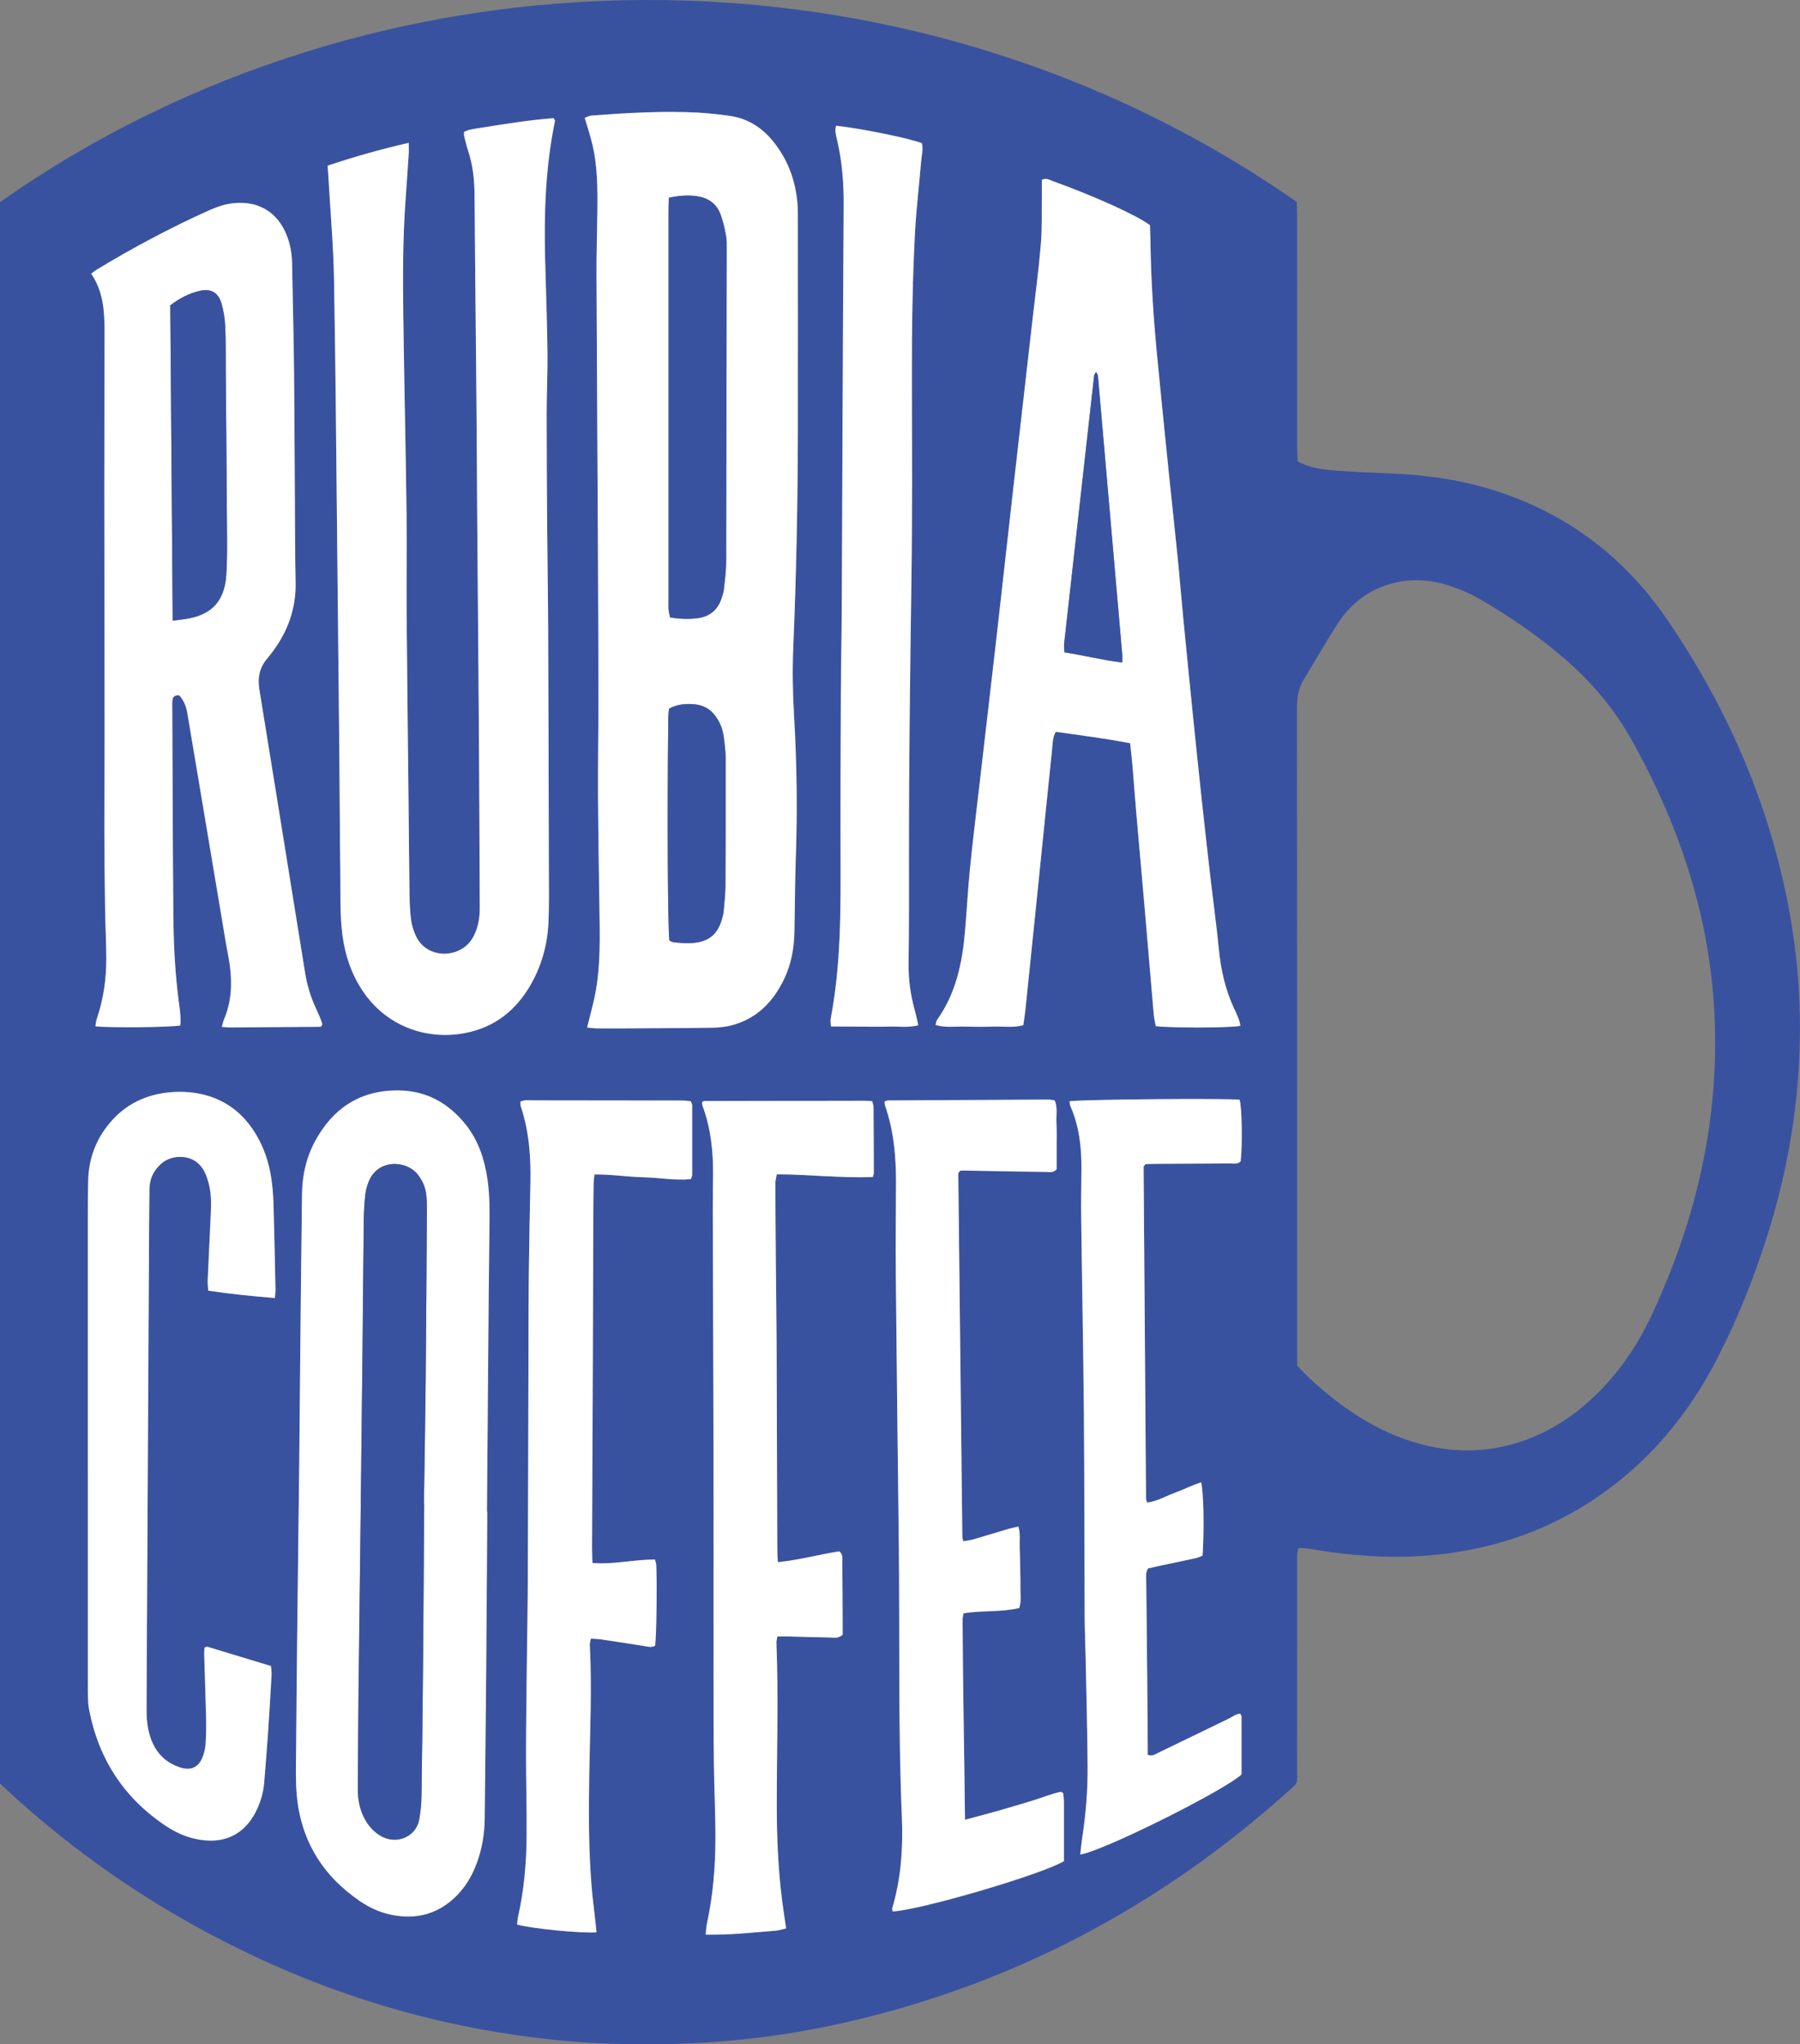
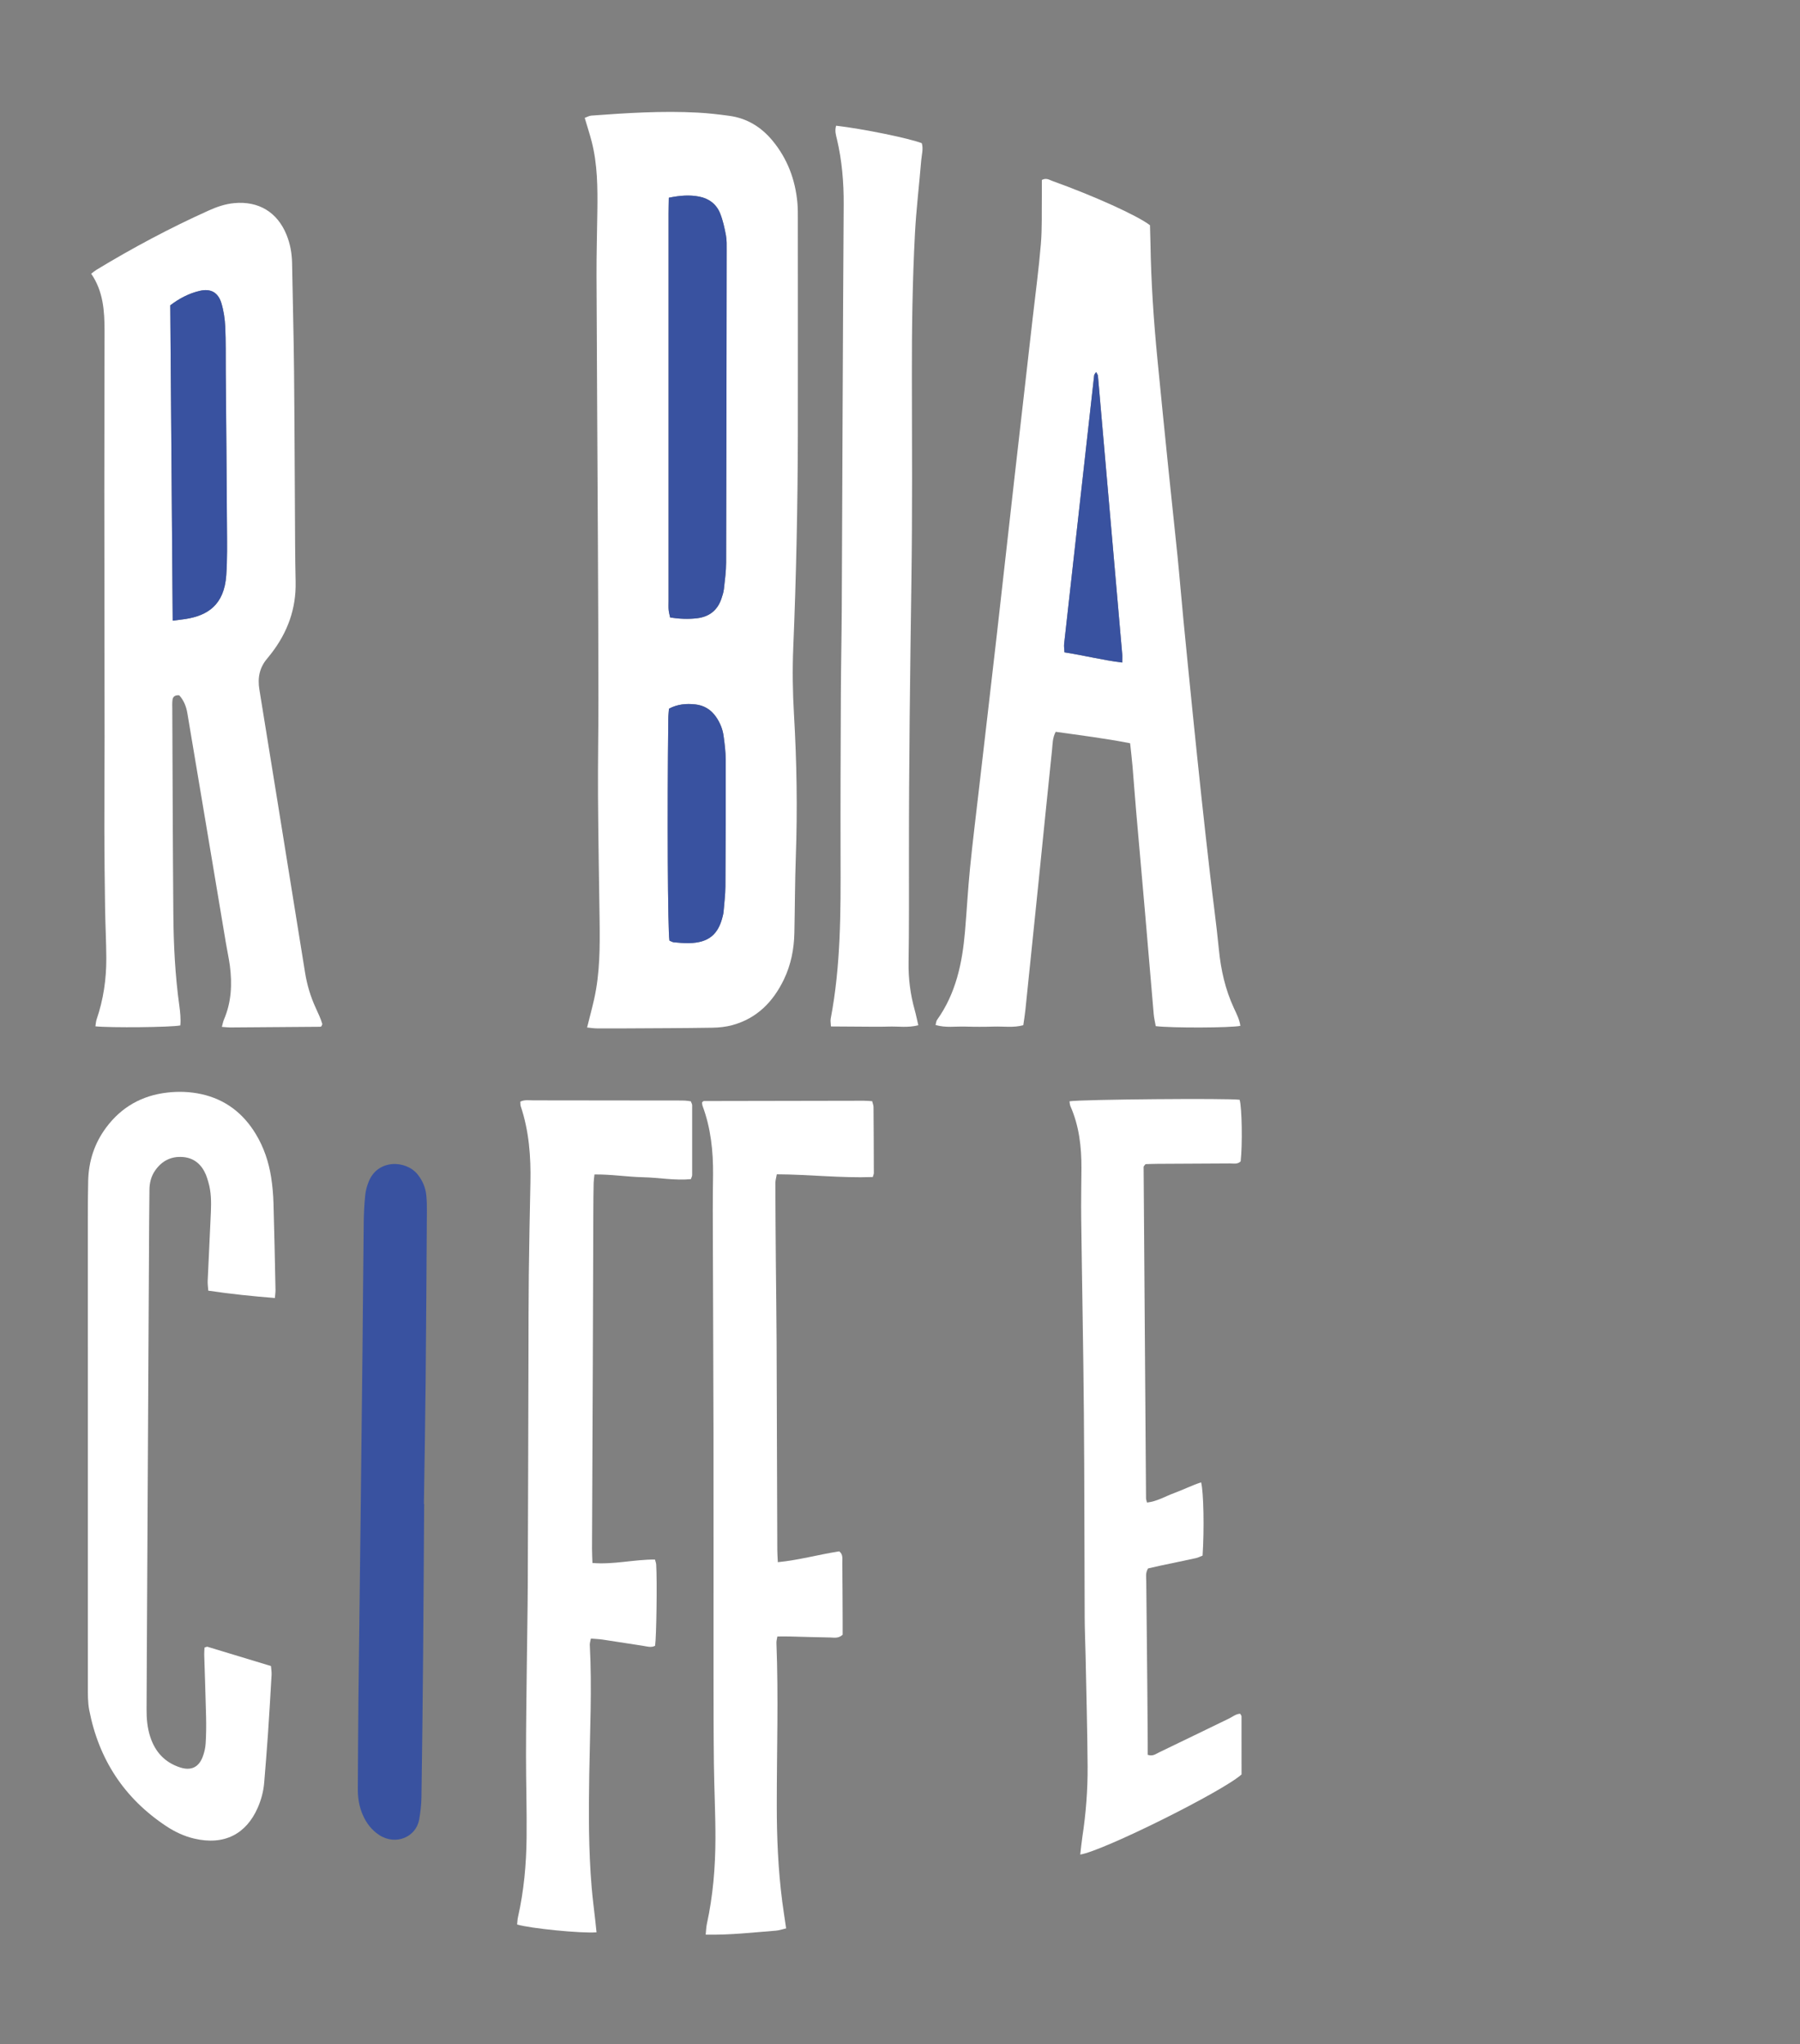
<svg xmlns="http://www.w3.org/2000/svg" id="Layer_2" width="559.87" height="635.89" viewBox="0 0 559.87 635.89">
  <rect x="0" y="0" width="559.87" height="635.89" fill="#808080" stroke="none" />
  <g id="Camada_1">
-     <path d="m403.84,481.53c-.55,1.9-.38,3.48-.38,5.04-.01,21.2,0,42.4-.02,63.6,0,4.92.63,4-3.22,7.43-39.96,35.74-85.9,59.96-138.3,71.72-18.04,4.05-36.31,6.15-54.79,6.51-11.34.22-22.65-.13-33.92-1.26-32.91-3.3-64.33-12.04-94.25-26.13-26.49-12.48-50.74-28.38-72.62-47.86-2.16-1.92-4.26-3.91-6.34-5.82,0-164.1,0-328.03,0-491.88,116.46-82.12,280.92-85.53,403.34-.06.03,1.25.11,2.68.11,4.11,0,23.97,0,47.93.01,71.9,0,1.56.08,3.12.12,4.68,3.78,2.03,7.7,2.54,11.61,2.84,5.77.44,11.56.67,17.35.92,9.89.42,19.66,1.64,29.21,4.36,23.89,6.81,42.82,20.66,56.75,41.03,18.71,27.36,31.76,57.21,37.89,89.94,2.36,12.6,3.55,25.3,3.47,38.09-.12,21.87-3.66,43.24-10.29,64.08-4.12,12.94-9.15,25.52-15.35,37.6-9.05,17.66-21.37,32.51-37.92,43.66-13.78,9.28-28.97,14.83-45.41,17.09-14.23,1.96-28.36,1.23-42.46-1.2-.91-.16-1.82-.28-2.74-.37-.52-.05-1.04,0-1.87,0Zm-.38-56.81c3.52,3.89,7.18,7.1,11,10.12,6.97,5.51,14.5,10.04,22.92,12.96,9.91,3.44,19.99,4.41,30.31,2.1,10.97-2.46,20.26-7.95,28.31-15.66,7.61-7.28,13.42-15.86,17.84-25.38,10.01-21.53,16.72-43.99,18.87-67.72,1.63-17.96.7-35.76-3.03-53.41-4.28-20.26-11.96-39.2-22-57.26-5.45-9.8-12.5-18.19-20.94-25.5-8.29-7.18-17.31-13.33-26.79-18.8-2.6-1.5-5.43-2.69-8.27-3.69-5.82-2.05-11.8-2.65-17.88-1.2-7.69,1.83-13.59,6.28-17.82,12.83-3.64,5.64-6.93,11.49-10.43,17.22-1.64,2.68-2.14,5.5-2.14,8.64.06,66.76.05,133.53.05,200.29,0,1.44,0,2.89,0,4.48Zm-220.84-105.12c1.25.12,2.14.26,3.04.27,3.03.03,6.06.03,9.08,0,8.95-.05,17.9-.07,26.85-.21,2.08-.03,4.22-.26,6.23-.81,7.63-2.09,12.66-7.25,16.01-14.19,2.2-4.57,3.16-9.47,3.26-14.53.16-7.89.16-15.8.45-23.69.53-14.75.29-29.48-.57-44.2-.41-6.98-.51-13.95-.22-20.91.91-22.09,1.38-44.2,1.42-66.31.04-22.25.01-44.49,0-66.74,0-1.71.02-3.43-.13-5.13-.65-7.26-3.1-13.83-7.8-19.47-3.5-4.21-7.91-6.92-13.38-7.66-3.26-.44-6.53-.83-9.81-1-11.06-.59-22.1.11-33.13.93-.7.05-1.37.47-2.04.71.78,2.64,1.56,5.01,2.18,7.43,1.82,7.09,1.84,14.33,1.75,21.58-.08,6.71-.29,13.42-.26,20.13.11,27.77.3,55.54.43,83.31.08,16.19.14,32.38.16,48.57,0,9.87-.19,19.74-.13,29.61.08,13.03.32,26.06.5,39.08.11,8.17.1,16.33-1.69,24.36-.63,2.81-1.38,5.6-2.2,8.86ZM101.91,51.54c.13,1.91.23,3.34.32,4.78.58,10.12,1.47,20.24,1.66,30.37.48,25.8.66,51.61.94,77.42.25,22.91.48,45.82.7,68.73.12,13.04.16,26.07.33,39.11.08,6.31-.17,12.64.66,18.94.82,6.23,2.78,12.04,6.28,17.29,7.34,11.02,19.92,15.47,32.01,13.09,9.14-1.79,15.71-7.08,20.26-15.02,3.4-5.93,5.19-12.39,5.51-19.18.25-5.26.15-10.53.14-15.8-.06-25.15-.11-50.31-.22-75.46-.05-11.19-.23-22.38-.32-33.58-.08-11.19-.16-22.38-.15-33.58,0-6.32.34-12.64.26-18.96-.12-9.61-.48-19.22-.73-28.83-.39-14.51.1-28.96,3.05-43.23.04-.19-.19-.44-.4-.9-7.63.58-15.27,1.8-22.91,3.04-1.66.27-3.37.41-4.95,1.23,0,.47-.08.87.01,1.24.38,1.53.73,3.08,1.22,4.57,1.47,4.42,1.99,8.95,2.02,13.6.15,21.33.4,42.66.59,63.99.11,12.64.15,25.28.25,37.93.17,22.78.38,45.56.54,68.34.12,16.99.17,33.98.24,50.96,0,1.05.01,2.11-.1,3.16-.26,2.51-.89,4.91-2.21,7.1-3.84,6.37-14.14,6.51-17.52-.71-.77-1.64-1.34-3.46-1.56-5.25-.36-2.86-.43-5.77-.47-8.67-.13-9.48-.19-18.96-.29-28.44-.2-19.09-.44-38.18-.59-57.28-.08-10.93.1-21.86-.04-32.79-.26-20.28-.74-40.55-1-60.83-.15-11.72-.16-23.44.66-35.15.35-4.99.7-9.98,1.03-14.97.07-1.02,0-2.05,0-3.39-8.64,2-16.84,4.27-25.22,7.1ZM28.34,85.15c3.77,5.46,4.17,11.61,4.16,17.84-.02,16.59-.08,33.17-.07,49.76,0,25.54.07,51.08.08,76.62,0,9.61-.09,19.22-.07,28.83.02,8.16.11,16.32.23,24.48.07,5.13.36,10.26.38,15.39.02,6.49-.9,12.85-3.01,19.02-.23.68-.26,1.43-.38,2.17,4.81.49,23.43.31,26.41-.28.18-2.02-.03-4.1-.31-6.15-1.3-9.41-1.78-18.87-1.86-28.35-.18-21.32-.23-42.65-.33-63.98,0-.92-.04-1.85.06-2.76.13-1.07.81-1.57,2.1-1.45,1.38,1.51,2.17,3.42,2.52,5.53,2.16,12.84,4.32,25.69,6.47,38.53,1.85,11.03,3.69,22.06,5.54,33.08.39,2.34.92,4.65,1.22,7,.74,5.69.48,11.29-1.82,16.67-.29.69-.42,1.44-.67,2.33,1.01.08,1.79.19,2.56.18,9.34-.06,18.68-.13,28.02-.21.12,0,.27-.06.36-.14.09-.08.11-.22.31-.69-.46-1.6-1.29-3.37-2.1-5.14-1.6-3.49-2.68-7.13-3.28-10.93-.88-5.59-1.8-11.17-2.7-16.75-3.83-23.77-7.65-47.54-11.51-71.3-.59-3.6.05-6.79,2.44-9.59.43-.5.83-1.02,1.23-1.54,5.1-6.57,7.8-13.95,7.61-22.33-.09-3.95-.14-7.9-.16-11.84-.11-17.9-.15-35.81-.33-53.71-.11-11.19-.42-22.37-.61-33.55-.05-3.07-.59-6.03-1.74-8.86-2.86-7.04-8.7-10.53-16.25-9.83-2.8.26-5.39,1.15-7.92,2.29-12.02,5.4-23.61,11.6-34.88,18.42-.55.33-1.04.76-1.72,1.26Zm295.71-29.17c0,1.53.02,3.22,0,4.91-.07,5,.11,10.02-.3,14.99-.64,7.73-1.68,15.44-2.56,23.15-.95,8.37-1.91,16.73-2.86,25.1-.94,8.24-1.89,16.47-2.82,24.71-.9,7.98-1.8,15.95-2.69,23.93-.9,7.98-1.78,15.96-2.69,23.93-.94,8.24-1.9,16.47-2.85,24.71-.94,8.1-1.89,16.21-2.82,24.31-.93,8.11-1.94,16.2-2.75,24.32-.65,6.55-1,13.12-1.56,19.68-.84,9.81-2.82,19.28-8.7,27.51-.26.37-.28.91-.46,1.57,3.17.94,6.19.41,9.16.5,3.03.09,6.06.09,9.08,0,2.97-.09,5.99.41,9.05-.43.23-1.67.49-3.22.66-4.79,1.34-12.96,2.68-25.92,4-38.88,1.43-14.01,2.82-28.02,4.29-42.03.19-1.78.12-3.65,1.13-5.56,7.71,1.09,15.37,2.04,23.15,3.56.27,2.52.55,4.85.75,7.19.39,4.59.71,9.19,1.11,13.78.93,10.75,1.9,21.5,2.83,32.25.9,10.36,1.75,20.72,2.65,31.08.11,1.27.42,2.52.63,3.69,4.97.62,23.32.56,26.32-.09-.26-1.98-1.19-3.74-2-5.5-2.69-5.8-4.06-11.9-4.68-18.25-.77-7.86-1.86-15.68-2.76-23.52-.92-7.97-1.81-15.95-2.67-23.93-.93-8.64-1.82-17.28-2.7-25.92-.98-9.69-1.95-19.38-2.89-29.07-.65-6.68-1.19-13.37-1.86-20.05-.88-8.77-1.86-17.54-2.75-26.31-1.19-11.65-2.36-23.31-3.5-34.96-1.16-11.93-1.96-23.88-2.15-35.86-.03-1.95-.1-3.91-.15-5.66-3.92-3.01-17.48-9.14-30.37-13.77-.95-.34-1.88-1.07-3.27-.31Zm-172.5,414.27h-.07c.18-21.99.35-43.97.53-65.96.06-7.24.17-14.48.23-21.72.04-5.27.17-10.53-.61-15.77-.93-6.22-2.83-12.05-6.81-17.02-5.21-6.51-11.94-10.35-20.34-10.56-12.13-.3-20.89,5.37-26.54,15.92-2.72,5.07-3.92,10.61-3.99,16.35-.22,17.51-.39,35.02-.57,52.53-.11,10.53-.17,21.06-.29,31.6-.18,16.32-.41,32.65-.59,48.97-.15,12.9-.28,25.8-.37,38.71-.03,5-.24,10.02.19,14.99,1.22,14.13,7.97,25.12,19.66,33.1,3.07,2.1,6.45,3.6,10.11,4.3,7.17,1.37,13.59-.16,19.06-5.14,3.39-3.08,5.68-6.89,7.22-11.16,1.58-4.37,2.34-8.9,2.4-13.54.16-15.01.34-30.02.46-45.02.14-16.85.23-33.7.35-50.56Zm148.6,95.8c-.22-21.03-.65-41.55-.75-62.07,0-.64.16-1.27.27-2.12,5.77-.93,11.63-.31,17.35-1.63.7-2.09.33-4.21.37-6.29.04-2.1-.04-4.21-.08-6.32-.04-2.11-.07-4.21-.15-6.31-.08-2.05.27-4.15-.4-6.41-1.11.25-1.99.39-2.84.64-3.78,1.12-7.55,2.28-11.34,3.38-.95.28-1.96.36-2.97.54-.14-.62-.29-1-.29-1.39-.43-37.64-.85-75.28-1.26-112.92,0-.12.05-.25.11-.36.06-.11.16-.21.49-.6,1.15-.1,2.58-.03,4,0,7.5.14,15,.28,22.5.38,1.13.01,2.39.37,3.49-.81,0-2.22,0-4.58,0-6.94,0-2.5.08-5.01-.06-7.5-.13-2.31.44-4.71-.54-7.01-.73-.09-1.38-.25-2.02-.24-16.59.07-33.17.16-49.76.27-.36,0-.73.2-1.13.31.03.43-.02.84.11,1.2,2.75,7.81,3.47,15.91,3.44,24.11-.03,9.21-.16,18.42-.07,27.64.27,28.17.62,56.33.94,84.5.32,28.43-.23,56.87.96,85.29.4,9.5-.27,18.95-2.97,28.15-.09.32.06.71.1,1.06,8.61-.41,46.51-11.54,53.27-15.65,0-6.12,0-12.3,0-18.48,0-.78-.11-1.57-.18-2.35-.01-.13-.05-.27-.13-.37-.07-.09-.2-.14-.58-.38-3.12.63-6.25,1.99-9.5,2.95-3.28.97-6.55,1.97-9.84,2.91-3.28.93-6.58,1.79-10.53,2.86Zm-236.57-53.55c-.03.69-.11,1.45-.09,2.21.19,6.45.43,12.89.58,19.34.06,2.76.04,5.53-.14,8.29-.09,1.42-.43,2.88-.95,4.21-1.26,3.23-3.66,4.29-6.99,3.21-4.74-1.54-7.75-4.8-9.28-9.49-.91-2.78-1.17-5.66-1.15-8.57.03-5.79.05-11.58.08-17.38.21-38.57.41-77.14.62-115.71.03-6.06.06-12.11.1-18.17.02-3.42.07-6.84.09-10.27,0-2.16.49-4.19,1.71-5.99,2.1-3.09,5.06-4.6,8.77-4.28,3.47.3,5.76,2.36,7.09,5.51.3.72.52,1.49.74,2.24.92,3.08.94,6.24.8,9.4-.3,7.1-.68,14.2-.99,21.3-.04,1.01.12,2.02.18,3.11,6.97,1.04,13.72,1.73,20.72,2.29.08-1.04.2-1.8.19-2.55-.19-8.95-.35-17.9-.62-26.85-.08-2.76-.32-5.53-.75-8.25-.75-4.71-2.26-9.2-4.73-13.31-3.93-6.52-9.51-10.84-17-12.47-3.49-.76-7.04-.88-10.61-.47-7.88.91-14.23,4.52-18.95,10.86-3.64,4.89-5.46,10.47-5.6,16.56-.09,3.95-.11,7.9-.11,11.85,0,48.45-.01,96.9.01,145.35,0,2.5-.04,5.05.43,7.48,2.98,15.34,10.91,27.47,24,36.11,2.65,1.75,5.52,3.1,8.62,3.83,9.49,2.24,16.2-1.54,19.73-9.47,1.13-2.54,1.85-5.2,2.07-7.99.39-4.99.82-9.97,1.16-14.96.42-6.17.78-12.35,1.13-18.52.05-.88-.12-1.78-.19-2.73-6.69-2.04-13.22-4.03-19.75-5.99-.21-.06-.49.13-.94.26Zm121.98,88.55c-.13-1.29-.23-2.32-.35-3.36-.39-3.53-.86-7.06-1.16-10.6-1-11.69-.94-23.41-.75-35.13.21-13.43.89-26.85.17-40.28-.03-.6.2-1.22.33-1.99,1.35.11,2.53.15,3.68.32,4.16.62,8.32,1.3,12.48,1.92,1.27.19,2.56.67,3.82,0,.41-2.68.65-20.1.34-25.26-.03-.49-.24-.98-.38-1.56-6.49-.05-12.8,1.63-19.45,1.07-.05-1.67-.14-3.09-.13-4.52.08-19.49.17-38.98.25-58.46.06-15.67.1-31.34.16-47.01.01-2.76.05-5.53.1-8.29.02-.75.14-1.51.25-2.57,5.2-.07,10.14.75,15.1.86,4.96.11,9.9,1.07,14.89.59.18-.53.4-.89.4-1.26.02-7.24.02-14.48,0-21.72,0-.36-.24-.72-.42-1.22-.62-.08-1.25-.22-1.88-.23-1.45-.04-2.9-.02-4.35-.02-14.22-.02-28.44-.06-42.67-.05-1.37,0-2.81-.27-4.13.4.05.63,0,1.04.12,1.39,2.59,7.72,3.19,15.69,3.02,23.77-.2,9.61-.39,19.22-.5,28.83-.09,8.16-.08,16.33-.1,24.49-.07,23.84-.12,47.67-.22,71.51-.04,8.69-.22,17.38-.31,26.07-.1,9.08-.24,18.17-.24,27.25,0,8.55.28,17.11.18,25.66-.1,8.3-.85,16.56-2.68,24.69-.17.75-.19,1.54-.27,2.29,4.08,1.22,19.9,2.81,24.73,2.43Zm85.9-234.93c.2-.71.33-.96.33-1.2-.02-6.84-.04-13.69-.1-20.53,0-.61-.27-1.21-.42-1.86-.97-.06-1.74-.14-2.52-.14-16.58.02-33.17.06-49.75.09-.12,0-.26.06-.37.13-.09.06-.14.18-.28.36.05.31.05.71.18,1.06,2.56,6.89,3.31,14.05,3.25,21.34-.03,3.69-.1,7.37-.09,11.06.07,23.03.19,46.07.22,69.1.04,24.75,0,49.49.01,74.24,0,9.61,0,19.22.12,28.82.09,7.76.5,15.52.48,23.28-.03,8.96-.76,17.87-2.68,26.66-.21.98-.22,2-.35,3.24,7.51.16,14.68-.68,21.87-1.24,1.01-.08,1.99-.44,3.15-.71-.43-2.92-.86-5.63-1.21-8.34-1.28-9.94-1.69-19.92-1.7-29.93-.02-16.85.54-33.69-.11-50.54-.02-.6.17-1.21.29-1.98,1.39,0,2.55-.02,3.71,0,4.21.1,8.42.25,12.63.31,1.26.02,2.64.39,3.97-.86,0-1.28,0-2.72,0-4.15-.03-6.05-.04-12.11-.11-18.16-.01-1.26.31-2.67-.96-3.62-6.34.98-12.52,2.72-19.09,3.37-.07-1.46-.16-2.63-.17-3.8-.08-21.59-.13-43.17-.22-64.76-.03-8.29-.16-16.58-.23-24.87-.07-8.16-.13-16.32-.15-24.48,0-.86.27-1.71.45-2.74,10.06.04,19.88,1.19,29.85.85Zm-11.41-327.02c-.47,1.59-.06,2.84.24,4.1,1.58,6.69,2.17,13.46,2.12,20.35-.27,41.99-.4,83.97-.6,125.96-.04,8.82-.24,17.63-.28,26.45-.07,16.98-.15,33.95-.09,50.93.05,16.72.09,33.44-3.07,49.96-.13.7.03,1.46.07,2.42,3.26.02,6.27.05,9.28.06,2.9,0,5.79.08,8.69-.02,2.96-.1,5.97.44,9.21-.42-.4-1.7-.7-3.23-1.12-4.73-1.35-4.85-1.99-9.75-1.91-14.81.17-10.92.12-21.85.12-32.77-.02-28.69.36-57.38.77-86.07.3-21.19.18-42.38.14-63.57-.02-14.74.18-29.48.95-44.21.4-7.62,1.32-15.2,1.95-22.81.15-1.8.72-3.61.18-5.39-3.88-1.53-18.2-4.46-26.64-5.44Zm72.6,303.47c.09.5.08,1.04.28,1.49,2.72,6.15,3.46,12.65,3.43,19.29-.02,5.27-.13,10.53-.07,15.8.26,20.14.66,40.28.83,60.42.18,21.2.15,42.4.25,63.6.02,4.08.21,8.16.29,12.24.23,11.32.54,22.64.62,33.96.05,7.38-.51,14.73-1.64,22.04-.27,1.78-.43,3.58-.65,5.44,7.06-1.08,44.34-19.64,50.17-24.91,0-5.99,0-12.04-.01-18.09,0-.21-.22-.42-.42-.8-1.31.05-2.34.95-3.49,1.5-7.23,3.49-14.43,7.03-21.67,10.49-1.01.49-2,1.36-3.59.79,0-1.21,0-2.52,0-3.82-.04-6.06-.08-12.11-.14-18.17-.11-10.66-.24-21.33-.32-31.99-.01-1.28-.3-2.62.57-4,1.16-.26,2.43-.57,3.71-.84,3.73-.79,7.47-1.55,11.2-2.37.73-.16,1.41-.53,2.04-.78.53-8.17.32-19.83-.46-22.79-2.86.95-5.54,2.3-8.35,3.33-2.79,1.02-5.39,2.63-8.48,2.96-.13-.56-.3-.93-.3-1.31-.26-34.36-.51-68.72-.75-103.09,0-.11.09-.23.16-.34.07-.11.17-.2.43-.52,1.11-.03,2.41-.1,3.71-.1,7.51-.04,15.01-.06,22.52-.12,1.14,0,2.39.32,3.36-.64.6-5.19.41-16.62-.31-19.16-3.38-.51-49.36-.12-52.91.47Z" fill="#3952a0" stroke-width="0" />
    <path d="m182.61,319.6c.81-3.26,1.57-6.05,2.2-8.86,1.79-8.03,1.8-16.19,1.69-24.36-.18-13.03-.42-26.06-.5-39.08-.06-9.87.14-19.74.13-29.61-.01-16.19-.08-32.38-.16-48.57-.14-27.77-.32-55.54-.43-83.31-.03-6.71.18-13.42.26-20.13.09-7.25.07-14.49-1.75-21.58-.62-2.42-1.4-4.79-2.18-7.43.67-.24,1.34-.65,2.04-.71,11.03-.82,22.07-1.52,33.13-.93,3.28.17,6.56.56,9.81,1,5.47.75,9.88,3.45,13.38,7.66,4.69,5.65,7.15,12.21,7.8,19.47.15,1.7.13,3.42.13,5.13,0,22.25.03,44.49,0,66.74-.04,22.11-.51,44.22-1.42,66.31-.29,6.97-.19,13.94.22,20.91.86,14.72,1.1,29.45.57,44.2-.28,7.89-.28,15.79-.45,23.69-.1,5.06-1.06,9.96-3.26,14.53-3.35,6.94-8.38,12.1-16.01,14.19-2,.55-4.14.78-6.23.81-8.95.14-17.9.16-26.85.21-3.03.02-6.06.02-9.08,0-.89,0-1.78-.15-3.04-.27Zm25.42-258.1c-.03,2-.08,3.56-.08,5.12,0,40.13,0,80.26,0,120.39,0,.92-.05,1.85.03,2.76.06.75.29,1.49.46,2.31,2.89.44,5.63.56,8.39.23,3.75-.45,6.31-2.44,7.54-6.03.34-.99.67-2.01.79-3.04.31-2.74.68-5.49.69-8.24.09-32.37.13-64.74.17-97.1,0-1.58.06-3.19-.23-4.72-.44-2.31-.94-4.65-1.81-6.82-1.15-2.86-3.48-4.61-6.51-5.2-2.99-.58-5.98-.35-9.43.35Zm.19,231.06c.42.17.88.49,1.37.53,1.57.15,3.15.29,4.72.26,6.09-.13,9.18-2.68,10.53-8.59.09-.38.18-.77.21-1.16.21-2.62.56-5.24.57-7.86.09-13.14.12-26.28.09-39.43,0-2.48-.32-4.98-.66-7.44-.29-2.1-1.08-4.05-2.29-5.82-1.57-2.31-3.75-3.67-6.52-3.96-2.76-.29-5.49-.1-8.17,1.34-.07,1-.2,2.03-.21,3.06-.35,29.49-.17,65.51.35,69.05Z" fill="#fff" stroke-width="0" />
-     <path d="m101.91,51.54c8.38-2.84,16.58-5.11,25.22-7.1,0,1.34.06,2.37,0,3.39-.32,4.99-.68,9.98-1.03,14.97-.82,11.7-.81,23.43-.66,35.15.26,20.28.74,40.55,1,60.83.14,10.93-.04,21.86.04,32.79.15,19.09.39,38.18.59,57.28.1,9.48.16,18.96.29,28.44.04,2.89.11,5.8.47,8.67.22,1.79.8,3.61,1.56,5.25,3.38,7.21,13.68,7.08,17.52.71,1.32-2.19,1.95-4.59,2.21-7.1.11-1.04.1-2.1.1-3.16-.07-16.99-.13-33.98-.24-50.96-.15-22.78-.37-45.56-.54-68.34-.1-12.64-.14-25.28-.25-37.93-.19-21.33-.43-42.66-.59-63.99-.03-4.65-.56-9.18-2.02-13.6-.5-1.5-.85-3.04-1.22-4.57-.09-.36-.01-.77-.01-1.24,1.58-.81,3.29-.96,4.95-1.23,7.63-1.23,15.27-2.45,22.91-3.04.21.46.44.7.4.9-2.95,14.27-3.44,28.72-3.05,43.23.26,9.61.61,19.22.73,28.83.08,6.32-.26,12.64-.26,18.96,0,11.19.07,22.38.15,33.58.08,11.19.27,22.38.32,33.58.11,25.15.16,50.31.22,75.46.01,5.27.11,10.54-.14,15.8-.33,6.79-2.12,13.26-5.51,19.18-4.55,7.94-11.12,13.23-20.26,15.02-12.1,2.38-24.67-2.07-32.01-13.09-3.5-5.25-5.46-11.06-6.28-17.29-.83-6.29-.57-12.62-.66-18.94-.17-13.04-.21-26.07-.33-39.11-.22-22.91-.45-45.82-.7-68.73-.28-25.81-.46-51.62-.94-77.42-.19-10.13-1.08-20.24-1.66-30.37-.08-1.44-.19-2.87-.32-4.78Z" fill="#fff" stroke-width="0" />
+     <path d="m101.91,51.54Z" fill="#fff" stroke-width="0" />
    <path d="m28.34,85.15c.69-.51,1.18-.93,1.72-1.26,11.27-6.82,22.86-13.02,34.88-18.42,2.53-1.14,5.12-2.03,7.92-2.29,7.55-.7,13.39,2.79,16.25,9.83,1.15,2.83,1.69,5.79,1.74,8.86.19,11.19.5,22.37.61,33.55.17,17.9.22,35.81.33,53.71.02,3.95.07,7.9.16,11.84.19,8.38-2.51,15.76-7.61,22.33-.4.52-.81,1.04-1.23,1.54-2.39,2.8-3.03,5.99-2.44,9.59,3.87,23.76,7.68,47.53,11.51,71.3.9,5.58,1.82,11.17,2.7,16.75.6,3.79,1.68,7.43,3.28,10.93.81,1.77,1.65,3.54,2.1,5.14-.21.47-.23.62-.31.69-.09.08-.24.14-.36.14-9.34.08-18.68.15-28.02.21-.78,0-1.55-.11-2.56-.18.25-.89.37-1.65.67-2.33,2.3-5.38,2.56-10.98,1.82-16.67-.31-2.34-.83-4.66-1.22-7-1.85-11.03-3.69-22.05-5.54-33.08-2.15-12.84-4.3-25.69-6.47-38.53-.35-2.1-1.14-4.01-2.52-5.53-1.29-.12-1.97.39-2.1,1.45-.11.91-.07,1.84-.06,2.76.1,21.33.15,42.65.33,63.98.08,9.48.55,18.94,1.86,28.35.28,2.05.49,4.13.31,6.15-2.98.59-21.6.77-26.41.28.12-.73.15-1.49.38-2.17,2.11-6.17,3.04-12.53,3.01-19.02-.02-5.13-.3-10.26-.38-15.39-.12-8.16-.21-16.32-.23-24.48-.02-9.61.08-19.22.07-28.83-.01-25.54-.07-51.08-.08-76.62,0-16.59.06-33.17.07-49.76,0-6.23-.39-12.37-4.16-17.84Zm25.37,107.91c1.63-.21,2.79-.33,3.94-.51,6.8-1.06,12.07-4.27,12.72-13.62.35-4.97.25-9.98.22-14.97-.09-16.17-.25-32.35-.38-48.52-.04-4.6.05-9.21-.16-13.8-.11-2.47-.48-4.99-1.2-7.35-1.02-3.37-3.35-4.61-6.72-3.82-3.35.78-6.35,2.35-9.17,4.5.25,32.59.5,65.03.75,98.09Z" fill="#fff" stroke-width="0" />
    <path d="m324.05,55.98c1.4-.76,2.32-.03,3.27.31,12.89,4.63,26.46,10.75,30.37,13.77.05,1.75.12,3.71.15,5.66.19,11.99.99,23.93,2.15,35.86,1.13,11.66,2.31,23.31,3.5,34.96.89,8.77,1.87,17.54,2.75,26.31.67,6.68,1.21,13.37,1.86,20.05.94,9.69,1.91,19.38,2.89,29.07.88,8.64,1.77,17.28,2.7,25.92.86,7.98,1.75,15.96,2.67,23.93.9,7.84,1.99,15.67,2.76,23.52.62,6.35,1.99,12.45,4.68,18.25.81,1.76,1.74,3.52,2,5.5-3,.64-21.36.7-26.32.09-.2-1.17-.51-2.42-.63-3.69-.9-10.36-1.76-20.72-2.65-31.08-.93-10.75-1.9-21.5-2.83-32.25-.4-4.59-.72-9.19-1.11-13.78-.2-2.34-.48-4.67-.75-7.19-7.79-1.53-15.45-2.47-23.15-3.56-1.01,1.91-.94,3.79-1.13,5.56-1.47,14-2.86,28.02-4.29,42.03-1.32,12.96-2.65,25.92-4,38.88-.16,1.56-.42,3.12-.66,4.79-3.06.84-6.08.34-9.05.43-3.03.09-6.06.09-9.08,0-2.97-.09-6,.44-9.16-.5.19-.66.2-1.2.46-1.57,5.88-8.23,7.86-17.7,8.7-27.51.56-6.56.91-13.13,1.56-19.68.81-8.12,1.82-16.22,2.75-24.32.93-8.11,1.88-16.21,2.82-24.31.95-8.24,1.91-16.47,2.85-24.71.91-7.98,1.79-15.95,2.69-23.93.9-7.98,1.79-15.96,2.69-23.93.93-8.24,1.88-16.47,2.82-24.71.96-8.37,1.91-16.73,2.86-25.1.88-7.71,1.92-15.42,2.56-23.15.41-4.97.23-9.99.3-14.99.02-1.69,0-3.38,0-4.91Zm16.88,59.76c-.26.41-.57.69-.6,1.01-3.14,27.86-6.25,55.72-9.35,83.58-.08.75.06,1.52.11,2.59,5.99.92,11.78,2.41,17.96,3.17,0-1.09.06-1.86,0-2.63-2.5-28.85-5.02-57.7-7.55-86.55-.03-.36-.32-.69-.56-1.17Z" fill="#fff" stroke-width="0" />
-     <path d="m151.56,470.24c-.11,16.85-.21,33.7-.35,50.56-.13,15.01-.3,30.02-.46,45.02-.05,4.64-.82,9.18-2.4,13.54-1.54,4.27-3.84,8.08-7.22,11.16-5.47,4.98-11.89,6.51-19.06,5.14-3.66-.7-7.03-2.2-10.11-4.3-11.68-7.98-18.43-18.97-19.66-33.1-.43-4.96-.22-9.99-.19-14.99.09-12.9.22-25.81.37-38.71.18-16.32.41-32.65.59-48.97.12-10.53.18-21.07.29-31.6.18-17.51.34-35.02.57-52.53.07-5.74,1.28-11.28,3.99-16.35,5.65-10.55,14.41-16.22,26.54-15.92,8.41.21,15.13,4.05,20.34,10.56,3.98,4.97,5.89,10.8,6.81,17.02.78,5.24.66,10.5.61,15.77-.06,7.24-.17,14.48-.23,21.72-.18,21.99-.35,43.97-.53,65.96h.07Zm-19.62-2.45s-.05,0-.08,0c.18-12.5.41-25,.54-37.5.17-17.9.27-35.79.39-53.69.01-1.58-.02-3.16-.17-4.73-.23-2.41-1.13-4.58-2.63-6.49-3.63-4.62-12.43-4.9-15.27,2.08-.54,1.33-.95,2.76-1.1,4.17-.28,2.74-.44,5.51-.47,8.27-.16,13.42-.25,26.84-.39,40.26-.18,17.37-.39,34.74-.59,52.1-.22,18.95-.48,37.89-.68,56.84-.1,9.08-.1,18.16-.18,27.24-.02,2.8.39,5.51,1.5,8.08,1.12,2.59,2.74,4.77,5.14,6.34,5.19,3.38,11.45.6,12.43-4.76.42-2.31.69-4.69.72-7.04.22-14.6.38-29.21.51-43.81.14-15.79.22-31.58.33-47.37Z" fill="#fff" stroke-width="0" />
-     <path d="m300.16,566.04c3.95-1.07,7.25-1.93,10.53-2.86,3.29-.93,6.56-1.94,9.84-2.91,3.25-.96,6.38-2.32,9.5-2.95.38.24.51.29.58.38.07.1.12.24.13.37.07.78.18,1.57.18,2.35.02,6.18,0,12.36,0,18.48-6.77,4.11-44.66,15.24-53.27,15.65-.04-.35-.2-.74-.1-1.06,2.7-9.2,3.37-18.65,2.97-28.15-1.19-28.42-.64-56.86-.96-85.29-.32-28.17-.67-56.33-.94-84.5-.09-9.21.04-18.42.07-27.64.02-8.2-.69-16.3-3.44-24.11-.12-.35-.07-.76-.11-1.2.41-.12.77-.31,1.13-.31,16.59-.1,33.17-.19,49.76-.27.65,0,1.29.15,2.02.24.98,2.31.41,4.7.54,7.01.14,2.49.06,5,.06,7.5,0,2.36,0,4.73,0,6.94-1.1,1.19-2.36.83-3.49.81-7.5-.09-15-.24-22.5-.38-1.43-.03-2.85-.1-4,0-.32.4-.42.49-.49.6-.06.11-.11.24-.11.36.41,37.64.83,75.28,1.26,112.92,0,.38.16.76.29,1.39,1.01-.18,2.02-.26,2.97-.54,3.79-1.1,7.56-2.27,11.34-3.38.85-.25,1.73-.39,2.84-.64.67,2.26.32,4.36.4,6.41.08,2.1.11,4.21.15,6.31.04,2.11.12,4.21.08,6.32-.04,2.08.33,4.19-.37,6.29-5.71,1.32-11.58.7-17.35,1.63-.11.85-.27,1.48-.27,2.12.09,20.52.53,41.03.75,62.07Z" fill="#fff" stroke-width="0" />
    <path d="m63.59,512.49c.45-.13.74-.32.94-.26,6.53,1.97,13.06,3.96,19.75,5.99.07.95.24,1.85.19,2.73-.35,6.18-.71,12.35-1.13,18.52-.34,4.99-.76,9.97-1.16,14.96-.22,2.78-.94,5.45-2.07,7.99-3.53,7.93-10.25,11.71-19.73,9.47-3.1-.73-5.98-2.09-8.62-3.83-13.09-8.64-21.02-20.77-24-36.11-.47-2.43-.43-4.98-.43-7.48-.02-48.45-.02-96.9-.01-145.35,0-3.95.02-7.9.11-11.85.14-6.09,1.95-11.67,5.6-16.56,4.72-6.34,11.07-9.95,18.95-10.86,3.56-.41,7.11-.29,10.61.47,7.49,1.64,13.07,5.95,17,12.47,2.48,4.11,3.98,8.6,4.73,13.31.43,2.72.67,5.49.75,8.25.27,8.95.43,17.9.62,26.85.02.75-.11,1.51-.19,2.55-6.99-.56-13.75-1.25-20.72-2.29-.07-1.09-.23-2.1-.18-3.11.31-7.1.69-14.2.99-21.3.13-3.16.12-6.32-.8-9.4-.23-.75-.44-1.52-.74-2.24-1.33-3.16-3.63-5.21-7.09-5.51-3.71-.32-6.67,1.19-8.77,4.28-1.22,1.79-1.7,3.82-1.71,5.99-.02,3.42-.07,6.84-.09,10.27-.04,6.06-.06,12.11-.1,18.17-.21,38.57-.41,77.14-.62,115.71-.03,5.79-.04,11.58-.08,17.38-.02,2.91.24,5.79,1.15,8.57,1.53,4.69,4.54,7.95,9.28,9.49,3.33,1.08,5.73.02,6.99-3.21.52-1.33.86-2.79.95-4.21.18-2.75.2-5.53.14-8.29-.15-6.45-.39-12.89-.58-19.34-.02-.76.06-1.52.09-2.21Z" fill="#fff" stroke-width="0" />
    <path d="m185.57,601.05c-4.83.38-20.65-1.21-24.73-2.43.09-.75.1-1.54.27-2.29,1.84-8.13,2.59-16.39,2.68-24.69.1-8.55-.19-17.11-.18-25.66,0-9.08.14-18.17.24-27.25.09-8.69.27-17.38.31-26.07.1-23.84.15-47.67.22-71.51.02-8.16.01-16.33.1-24.49.11-9.61.3-19.22.5-28.83.17-8.08-.43-16.05-3.02-23.77-.12-.36-.07-.77-.12-1.39,1.32-.66,2.76-.4,4.13-.4,14.22,0,28.45.03,42.67.05,1.45,0,2.9-.02,4.35.02.63.02,1.26.15,1.88.23.18.5.42.86.42,1.22.02,7.24.02,14.48,0,21.72,0,.36-.23.73-.4,1.26-4.99.48-9.93-.48-14.89-.59-4.96-.11-9.9-.93-15.1-.86-.11,1.06-.23,1.81-.25,2.57-.06,2.76-.09,5.53-.1,8.29-.06,15.67-.1,31.34-.16,47.01-.08,19.49-.17,38.98-.25,58.46,0,1.42.08,2.85.13,4.52,6.65.55,12.96-1.12,19.45-1.07.15.59.35,1.07.38,1.56.32,5.16.07,22.58-.34,25.26-1.25.67-2.55.19-3.82,0-4.16-.62-8.32-1.3-12.48-1.92-1.16-.17-2.33-.21-3.68-.32-.13.77-.36,1.39-.33,1.99.71,13.43.04,26.85-.17,40.28-.18,11.72-.24,23.44.75,35.13.3,3.54.77,7.06,1.16,10.6.11,1.04.22,2.07.35,3.36Z" fill="#fff" stroke-width="0" />
    <path d="m271.47,366.12c-9.98.35-19.79-.81-29.85-.85-.18,1.03-.45,1.89-.45,2.74.02,8.16.08,16.32.15,24.48.07,8.29.19,16.58.23,24.87.09,21.59.15,43.17.22,64.76,0,1.17.1,2.33.17,3.8,6.57-.65,12.75-2.39,19.09-3.37,1.27.95.94,2.36.96,3.62.07,6.05.08,12.11.11,18.16,0,1.43,0,2.86,0,4.15-1.34,1.25-2.71.88-3.97.86-4.21-.06-8.42-.21-12.63-.31-1.16-.03-2.33,0-3.71,0-.12.76-.31,1.38-.29,1.98.66,16.84.1,33.69.11,50.54,0,10.01.42,20,1.7,29.93.35,2.71.79,5.42,1.21,8.34-1.16.27-2.15.63-3.15.71-7.18.56-14.35,1.4-21.87,1.24.13-1.24.14-2.26.35-3.24,1.92-8.79,2.66-17.7,2.68-26.66.02-7.76-.39-15.52-.48-23.28-.11-9.61-.11-19.21-.12-28.82-.01-24.75.03-49.49-.01-74.24-.04-23.03-.16-46.07-.22-69.1-.01-3.68.06-7.37.09-11.06.06-7.29-.69-14.45-3.25-21.34-.13-.35-.13-.75-.18-1.06.13-.18.19-.29.28-.36.1-.07.24-.13.37-.13,16.58-.04,33.17-.07,49.75-.09.78,0,1.56.08,2.52.14.15.65.42,1.25.42,1.86.06,6.84.08,13.69.1,20.53,0,.25-.13.49-.33,1.2Z" fill="#fff" stroke-width="0" />
    <path d="m260.07,39.1c8.44.98,22.76,3.92,26.64,5.44.54,1.78-.03,3.59-.18,5.39-.62,7.61-1.55,15.19-1.95,22.81-.77,14.72-.98,29.46-.95,44.21.04,21.19.16,42.38-.14,63.57-.41,28.69-.8,57.38-.77,86.07,0,10.93.05,21.85-.12,32.77-.08,5.06.56,9.96,1.91,14.81.42,1.5.72,3.03,1.12,4.73-3.24.85-6.25.32-9.21.42-2.89.1-5.79.03-8.69.02-3.01-.01-6.02-.04-9.28-.06-.03-.96-.2-1.72-.07-2.42,3.16-16.52,3.12-33.24,3.07-49.96-.05-16.98.02-33.95.09-50.93.04-8.82.23-17.63.28-26.45.2-41.99.33-83.97.6-125.96.04-6.89-.54-13.66-2.12-20.35-.3-1.25-.71-2.51-.24-4.1Z" fill="#fff" stroke-width="0" />
    <path d="m332.67,342.56c3.55-.6,49.53-.99,52.91-.47.72,2.54.9,13.97.31,19.16-.97.96-2.22.64-3.36.64-7.5.06-15.01.07-22.52.12-1.3,0-2.6.07-3.71.1-.26.32-.36.41-.43.52-.07.1-.16.23-.16.34.24,34.36.49,68.72.75,103.09,0,.37.17.75.3,1.31,3.09-.33,5.69-1.94,8.48-2.96,2.8-1.03,5.49-2.38,8.35-3.33.79,2.97,1,14.63.46,22.79-.62.24-1.31.61-2.04.78-3.73.82-7.46,1.58-11.2,2.37-1.28.27-2.55.58-3.71.84-.87,1.37-.58,2.72-.57,4,.09,10.66.22,21.33.32,31.99.06,6.06.1,12.11.14,18.17,0,1.3,0,2.6,0,3.82,1.58.57,2.57-.31,3.59-.79,7.24-3.46,14.44-7,21.67-10.49,1.14-.55,2.18-1.45,3.49-1.5.21.38.42.59.42.8.02,6.05.01,12.11.01,18.09-5.83,5.27-43.11,23.83-50.17,24.91.22-1.86.38-3.66.65-5.44,1.12-7.3,1.69-14.66,1.64-22.04-.08-11.32-.39-22.64-.62-33.96-.08-4.08-.27-8.16-.29-12.24-.1-21.2-.07-42.4-.25-63.6-.17-20.14-.58-40.28-.83-60.42-.07-5.27.04-10.53.07-15.8.03-6.64-.71-13.14-3.43-19.29-.2-.45-.19-.99-.28-1.49Z" fill="#fff" stroke-width="0" />
    <path d="m208.04,61.5c3.45-.71,6.44-.93,9.43-.35,3.03.58,5.37,2.34,6.51,5.2.87,2.17,1.37,4.51,1.81,6.82.29,1.54.23,3.15.23,4.72-.04,32.37-.07,64.73-.17,97.1,0,2.75-.39,5.5-.69,8.24-.12,1.03-.45,2.05-.79,3.04-1.23,3.6-3.79,5.58-7.54,6.03-2.76.33-5.5.21-8.39-.23-.17-.82-.39-1.56-.46-2.31-.08-.91-.03-1.84-.03-2.76,0-40.13,0-80.26,0-120.39,0-1.56.05-3.12.08-5.12Z" fill="#3952a0" stroke-width="0" />
    <path d="m208.22,292.56c-.52-3.55-.7-39.56-.35-69.05.01-1.03.14-2.06.21-3.06,2.68-1.44,5.41-1.63,8.17-1.34,2.76.29,4.94,1.65,6.52,3.96,1.21,1.77,2,3.72,2.29,5.82.34,2.47.65,4.96.66,7.44.03,13.14,0,26.28-.09,39.43-.02,2.62-.37,5.24-.57,7.86-.03.39-.12.78-.21,1.16-1.35,5.91-4.44,8.46-10.53,8.59-1.57.03-3.15-.11-4.72-.26-.49-.05-.96-.36-1.37-.53Z" fill="#3952a0" stroke-width="0" />
    <path d="m53.72,193.06c-.25-33.06-.5-65.5-.75-98.09,2.81-2.15,5.82-3.72,9.17-4.5,3.37-.79,5.7.45,6.72,3.82.71,2.36,1.08,4.88,1.2,7.35.21,4.59.13,9.2.16,13.8.13,16.17.29,32.34.38,48.52.03,4.99.12,10-.22,14.97-.65,9.35-5.91,12.56-12.72,13.62-1.15.18-2.31.3-3.94.51Z" fill="#3952a0" stroke-width="0" />
    <path d="m340.94,115.73c.24.48.53.82.56,1.17,2.53,28.85,5.05,57.7,7.55,86.55.07.76,0,1.54,0,2.63-6.18-.76-11.97-2.25-17.96-3.17-.05-1.07-.19-1.84-.11-2.59,3.1-27.86,6.22-55.73,9.35-83.58.04-.31.35-.59.6-1.01Z" fill="#3952a0" stroke-width="0" />
    <path d="m131.93,467.8c-.11,15.79-.19,31.58-.33,47.37-.13,14.6-.29,29.21-.51,43.81-.04,2.35-.3,4.72-.72,7.04-.98,5.36-7.23,8.14-12.43,4.76-2.4-1.57-4.02-3.75-5.14-6.34-1.12-2.58-1.52-5.28-1.5-8.08.07-9.08.08-18.16.18-27.24.21-18.95.46-37.89.68-56.84.21-17.37.41-34.74.59-52.1.14-13.42.23-26.84.39-40.26.03-2.76.19-5.52.47-8.27.15-1.42.56-2.85,1.1-4.17,2.83-6.98,11.64-6.7,15.27-2.08,1.5,1.92,2.4,4.08,2.63,6.49.15,1.57.18,3.15.17,4.73-.12,17.9-.21,35.79-.39,53.69-.12,12.5-.35,25-.54,37.5.03,0,.05,0,.08,0Z" fill="#3952a0" stroke-width="0" />
  </g>
</svg>